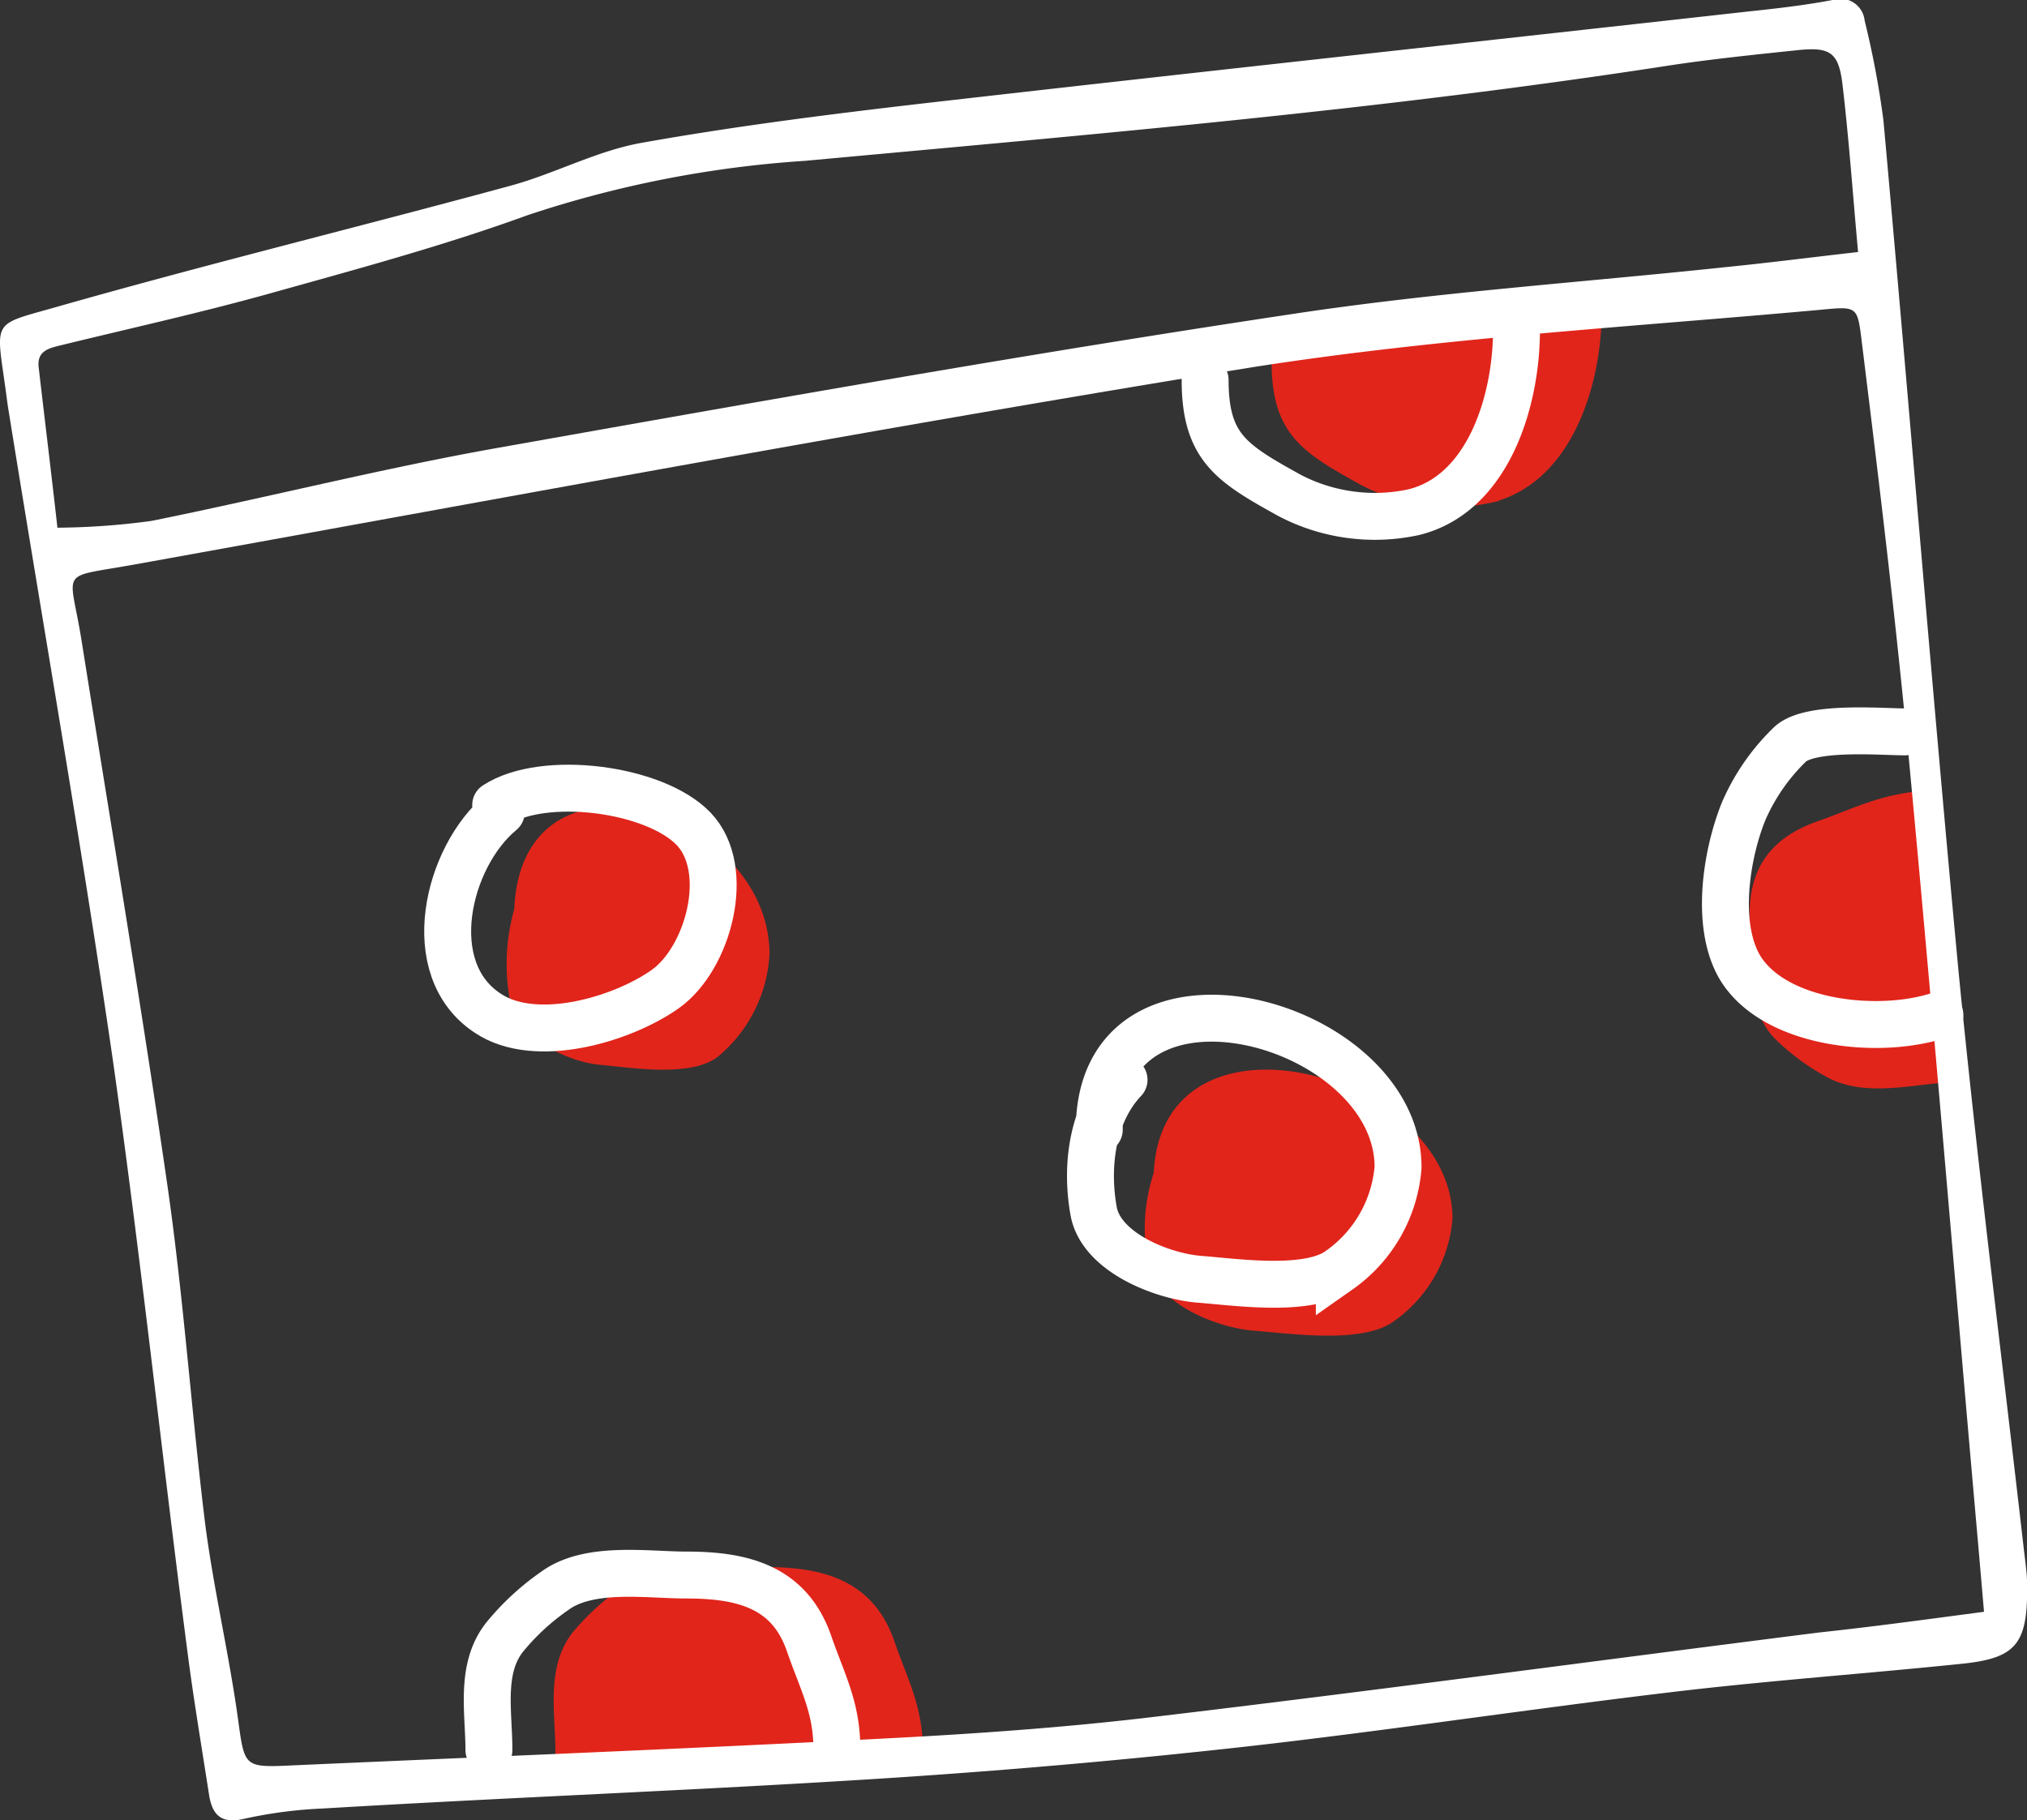
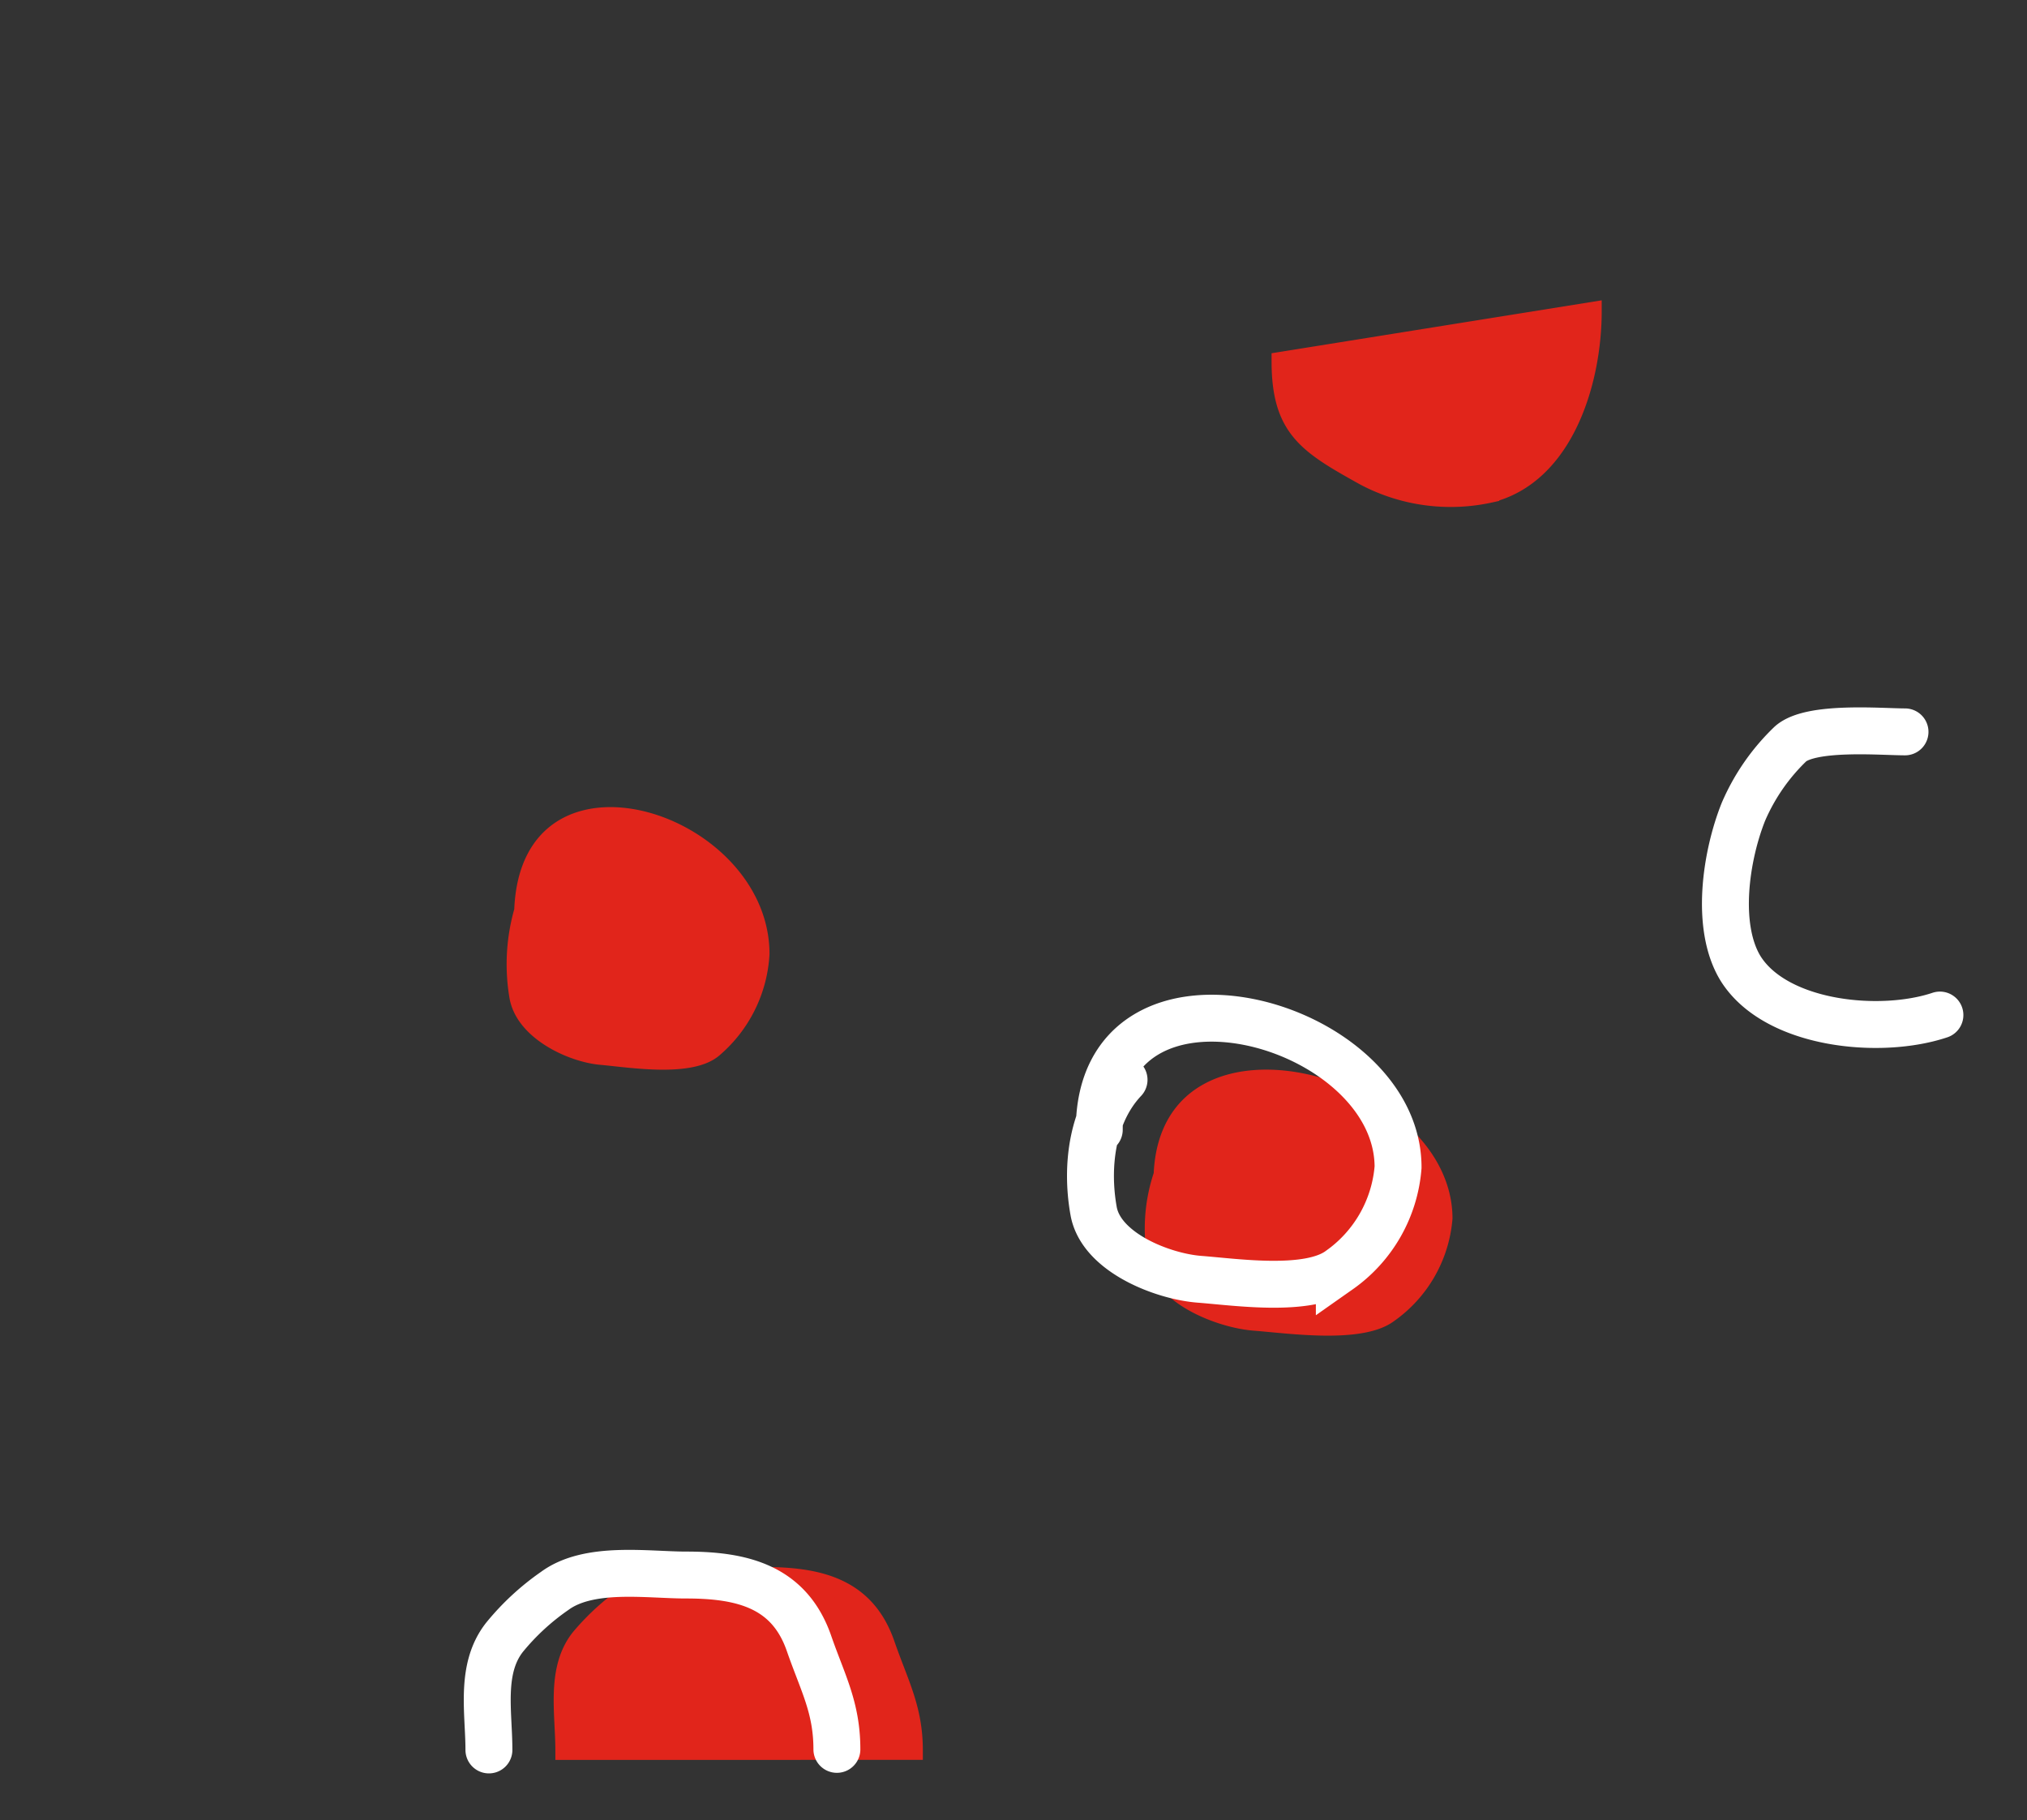
<svg xmlns="http://www.w3.org/2000/svg" id="Layer_1" data-name="Layer 1" viewBox="0 0 108 97">
  <rect x="0" y="0" width="108" height="97" fill="#333333" stroke="none" />
  <defs>
    <style>.cls-1,.cls-2{fill:#e1251b;}.cls-2{stroke:#e1251b;}.cls-2,.cls-3{stroke-linecap:round;}.cls-3{fill:none;stroke:#fff;stroke-width:2.5px;}.cls-4{fill:#fff;}</style>
  </defs>
  <g id="Pizza_Icon" data-name="Pizza Icon">
    <path class="cls-1" d="M61.17,67.28a9.42,9.42,0,0,1,.3-4.77c.47-9.58,15.92-5.3,15.92,2.43a7.4,7.4,0,0,1-3.13,5.47c-1.66,1.22-5.5.65-7.45.5S61.57,69.48,61.17,67.28Z" />
    <path class="cls-1" d="M27.14,53.15a10.79,10.79,0,0,1,.26-4.7C27.8,39,41,43.21,41,50.84a7.63,7.63,0,0,1-2.68,5.41c-1.41,1.2-4.69.64-6.36.49S27.49,55.33,27.14,53.15Z" />
    <path class="cls-2" d="M30.92,87.28c-1.32,1.65-.83,4-.83,6H48.67c0-2.24-.76-3.55-1.49-5.66C46.11,84.52,43.54,84,40.63,84c-2.11,0-5.21-.5-7,.85A13,13,0,0,0,30.92,87.28Z" />
-     <path class="cls-2" d="M97.66,57c1.74.9,4,.34,6,.18l-1.14-14.54c-2.23.18-3.49.88-5.55,1.61-3,1.07-3.4,3.13-3.22,5.41.13,1.65-.17,4.11,1.28,5.44A11.81,11.81,0,0,0,97.66,57Z" />
    <path class="cls-2" d="M72.73,25.39c-3.06-1.7-4.48-2.54-4.48-6.14l16.59-2.66c0,3.69-1.47,8.7-5.46,9.7A9.8,9.8,0,0,1,72.73,25.39Z" />
    <path class="cls-3" d="M101.5,39c-1.27,0-5-.33-6.1.64a11.06,11.06,0,0,0-2.51,3.62c-.94,2.35-1.51,6.13-.15,8.35,1.88,3,7.43,3.55,10.62,2.48" />
    <path class="cls-3" d="M59.89,57.54c-1.68,1.78-2.06,4.55-1.62,7,.4,2.21,3.69,3.48,5.64,3.63s5.8.72,7.45-.49a7.42,7.42,0,0,0,3.13-5.48c0-7.84-15.92-12.14-15.92-2" />
-     <path class="cls-3" d="M26.71,43.27C23.83,45.65,22.38,51.64,26,54c2.54,1.69,7.13.34,9.44-1.29s3.59-6.39,1.51-8.55-8-2.92-10.54-1.26" />
    <path class="cls-3" d="M26.05,93.25c0-2-.49-4.32.83-6a13,13,0,0,1,2.67-2.47c1.83-1.35,4.93-.85,7-.85,2.91,0,5.48.56,6.55,3.63.73,2.11,1.49,3.42,1.49,5.66" />
-     <path class="cls-3" d="M64.21,20.25c0,3.6,1.42,4.44,4.48,6.14a9.8,9.8,0,0,0,6.65.9c4-1,5.46-6,5.46-9.7" />
-     <path class="cls-4" d="M108,84.24c.08,3.32-.52,4.1-3.39,4.41-5.1.53-10.22.89-15.3,1.49-7.69.91-15.35,2.08-23,2.94-6.46.72-13,1.29-19.43,1.7-9.88.63-19.77,1-29.65,1.59a23.9,23.9,0,0,0-4.22.55c-1.23.29-1.7-.21-1.87-1.27-.4-2.59-.84-5.18-1.17-7.77C8.6,77.38,7.49,66.86,6,56.4,4.32,44.87,2.31,33.4.46,21.9c-.07-.42-.12-.85-.18-1.28C-.23,17-.4,17.33,3,16.36c8-2.28,16.14-4.27,24.19-6.46,2.36-.64,4.59-1.86,7-2.29,5-.89,10-1.52,15-2.1C63.71,3.85,78.3,2.27,92.9.64,94.48.47,96.07.3,97.64,0a1.3,1.3,0,0,1,1.71,1.1,48.12,48.12,0,0,1,1,5.31c1.37,15.11,2.58,30.23,4,45.33,1,10.23,2.29,20.42,3.46,30.63C107.9,83.14,108,83.87,108,84.24Zm-2.29,1.65c-.24-2.79-.47-5.4-.7-8-1.09-12.5-2.13-25-3.31-37.51-.68-7.23-1.55-14.45-2.44-21.65-.33-2.6-.11-2.41-2.73-2.18-9.91.89-19.88,1.47-29.68,3C46.86,22.78,27,26.51,7.06,30.1c-4,.72-3.34.14-2.72,4,1.54,9.68,3.17,19.34,4.57,29,.86,5.95,1.28,12,2,17.93.44,3.49,1.26,6.94,1.75,10.42.38,2.73.27,2.75,3,2.62,10.37-.46,20.74-.87,31.1-1.41,4.94-.25,9.89-.59,14.8-1.18,11.8-1.4,23.59-3,35.38-4.49C99.83,86.68,102.68,86.29,105.7,85.89ZM99,13.43c-.29-3.16-.49-6.08-.84-9-.21-1.65-.67-1.93-2.36-1.76-2.27.24-4.54.47-6.8.81C73.7,5.85,58.29,7.15,42.9,8.57a58.83,58.83,0,0,0-14.77,2.89c-4.56,1.66-9.26,2.92-13.94,4.23-3.61,1-7.27,1.81-10.91,2.7-.64.16-1.32.28-1.22,1.18.32,2.76.66,5.52,1,8.55a39.07,39.07,0,0,0,5-.36c6.19-1.25,12.33-2.81,18.55-3.91,14.07-2.5,28.15-5,42.27-7.12,7.65-1.16,15.41-1.68,23.11-2.5C94.28,14,96.53,13.71,99,13.43Z" />
  </g>
</svg>